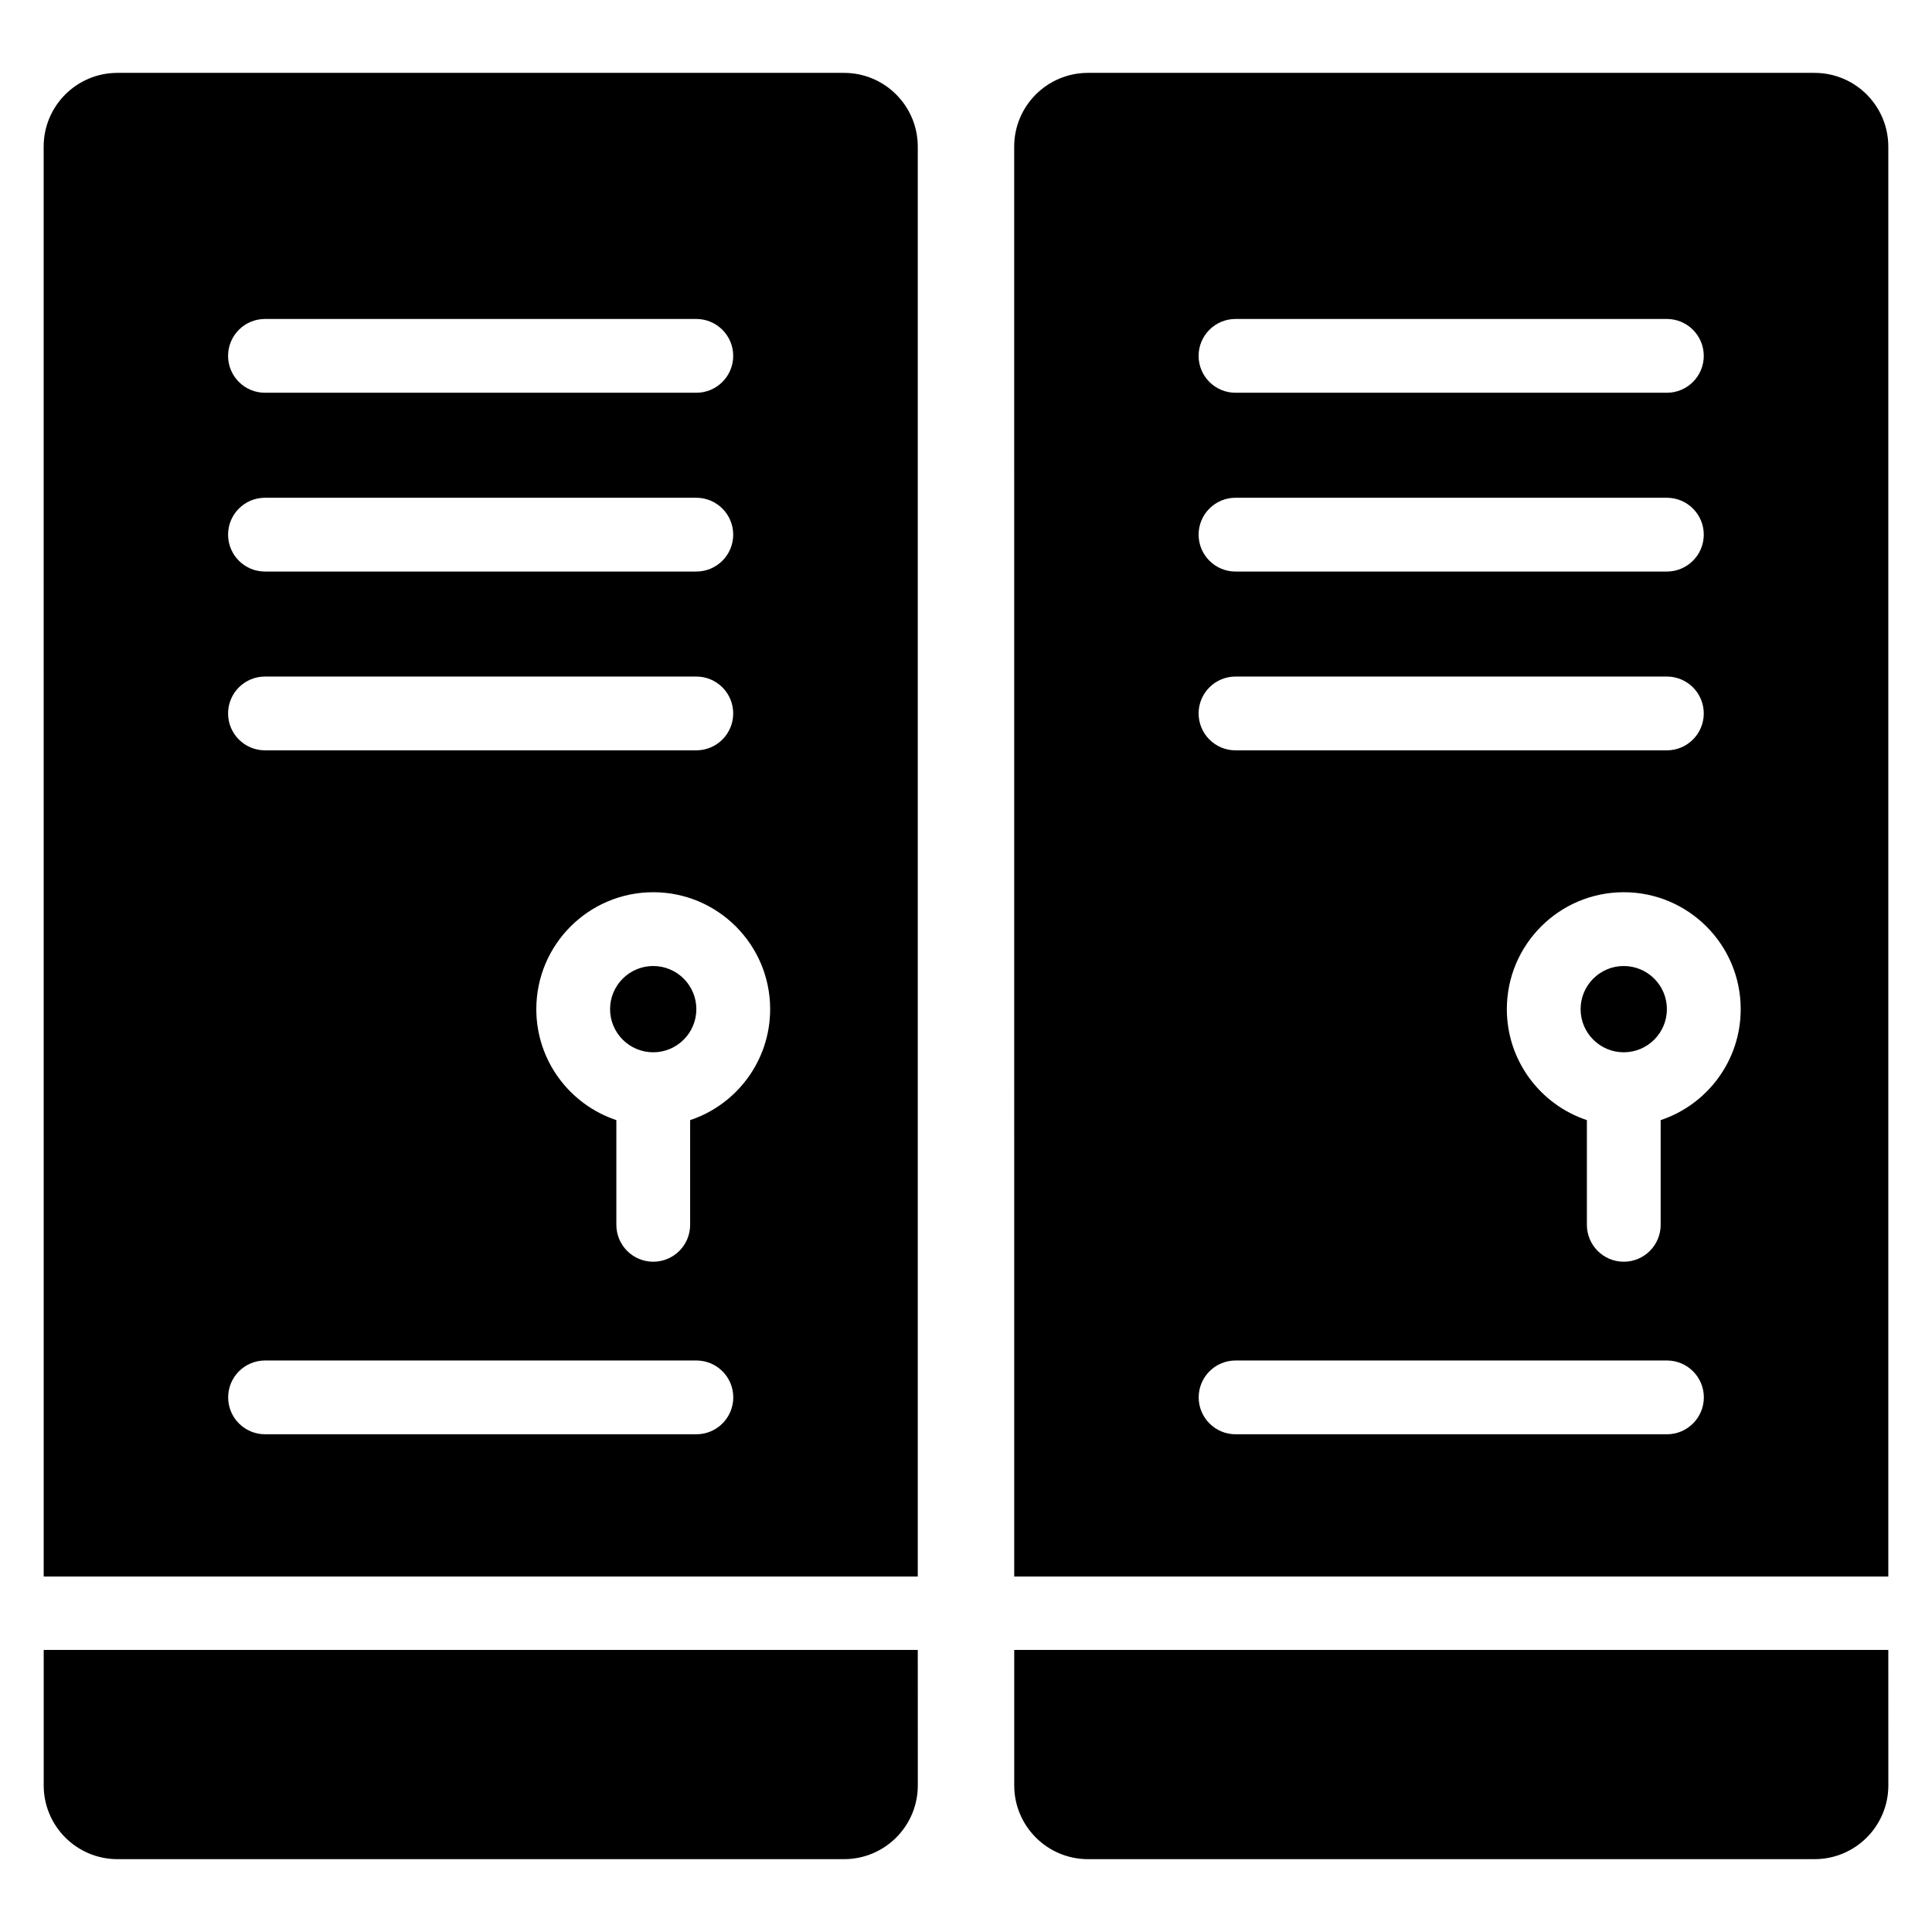
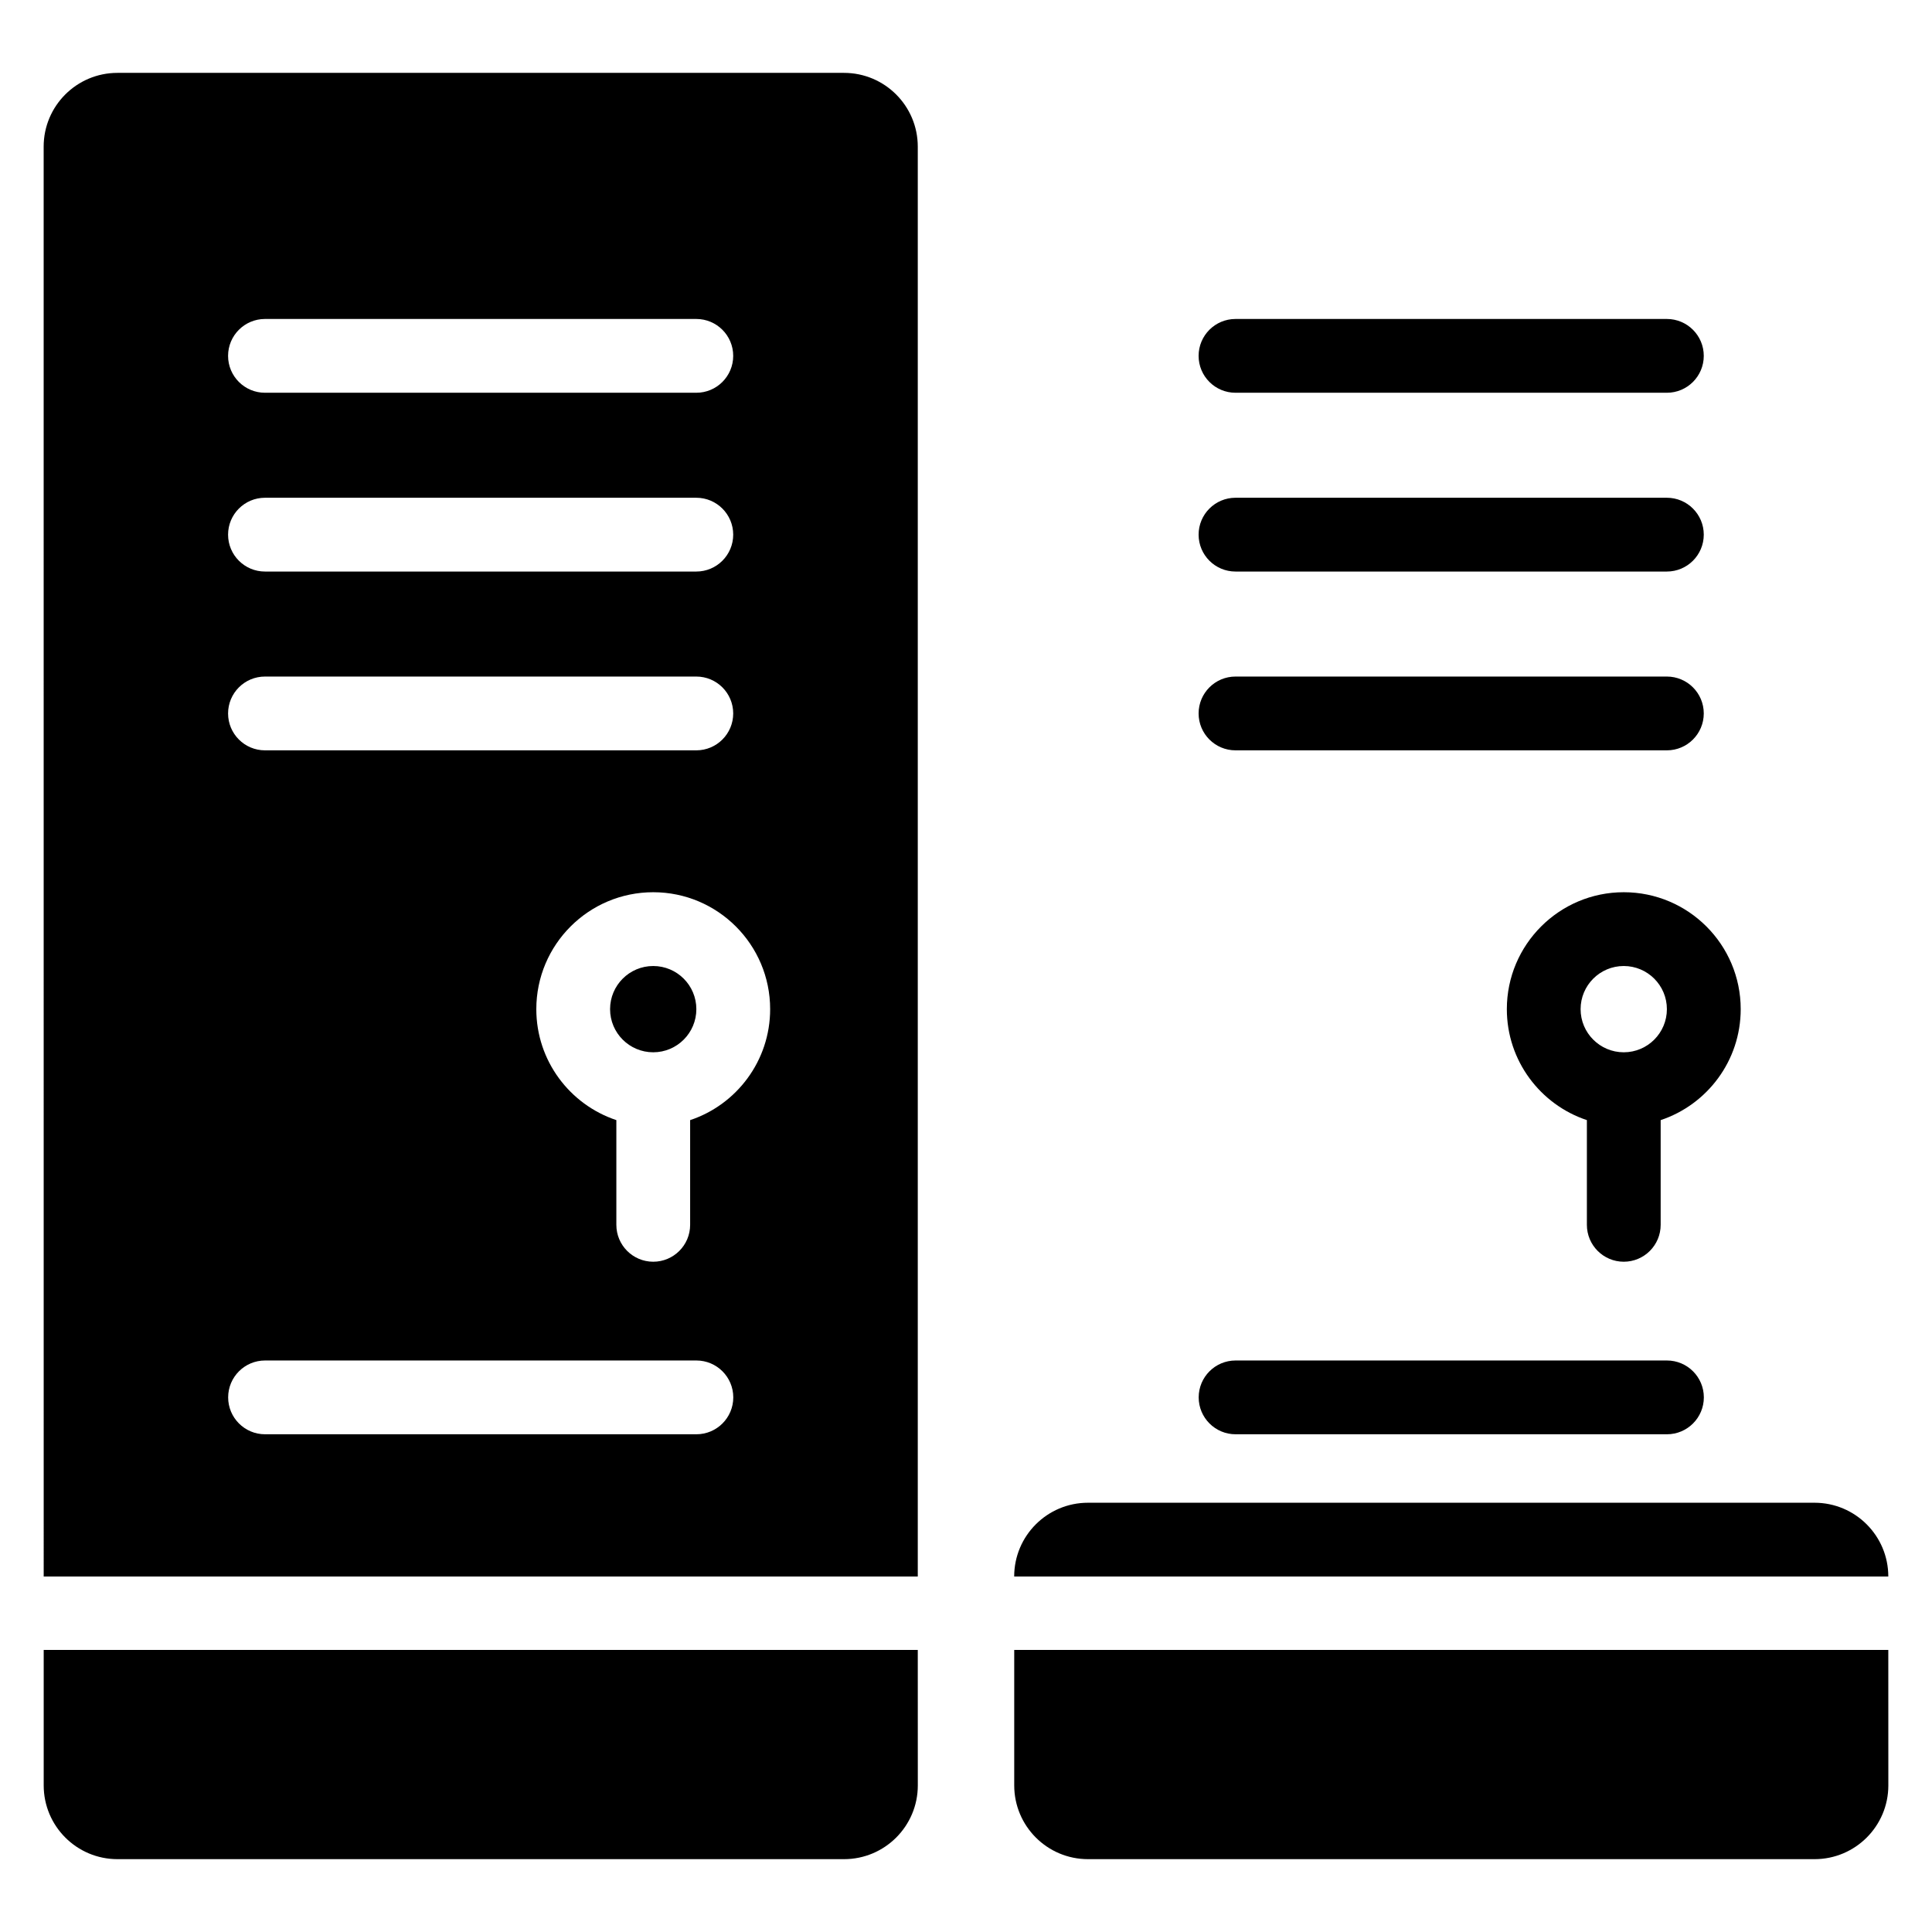
<svg xmlns="http://www.w3.org/2000/svg" fill="#000000" width="800px" height="800px" version="1.1" viewBox="144 144 512 512">
-   <path d="m387.22 581.25h-231.64v35.891c0 10.801 8.754 19.555 19.555 19.555h192.54c10.801 0 19.555-8.754 19.555-19.555zm257.2 0h-231.64v35.891c0 10.801 8.754 19.555 19.555 19.555h192.54c10.801 0 19.555-8.754 19.555-19.555zm-488.84-19.453h231.64v-378.93c0-10.801-8.754-19.555-19.555-19.555h-192.54c-10.801 0-19.555 8.754-19.555 19.555zm257.2 0h231.64v-378.93c0-10.801-8.754-19.555-19.555-19.555h-192.54c-10.801 0-19.555 8.754-19.555 19.555zm-198.54-37.699h114.31c5.398 0 9.777-4.383 9.777-9.777 0-5.398-4.379-9.777-9.777-9.777h-114.31c-5.398 0-9.777 4.379-9.777 9.777 0 5.391 4.379 9.777 9.777 9.777zm257.2 0h114.32c5.391 0 9.777-4.383 9.777-9.777 0-5.398-4.383-9.777-9.777-9.777h-114.32c-5.398 0-9.777 4.379-9.777 9.777 0 5.391 4.379 9.777 9.777 9.777zm-164.1-83.254v27.75c0 5.398 4.379 9.777 9.777 9.777 5.391 0 9.777-4.379 9.777-9.777v-27.75c12.316-4.094 21.203-15.723 21.203-29.406 0-17.105-13.883-30.988-30.98-30.988-17.105 0-30.988 13.883-30.988 30.988 0 13.684 8.895 25.309 21.211 29.406zm257.2 0v27.75c0 5.398 4.379 9.777 9.777 9.777 5.398 0 9.777-4.379 9.777-9.777v-27.75c12.316-4.094 21.211-15.723 21.211-29.406 0-17.105-13.887-30.988-30.988-30.988-17.098 0-30.988 13.883-30.988 30.988 0 13.684 8.895 25.309 21.211 29.406zm-247.43-40.84c6.309 0 11.43 5.121 11.43 11.434 0 6.305-5.117 11.43-11.43 11.43-6.309 0-11.434-5.121-11.434-11.43s5.121-11.434 11.434-11.434zm257.2 0c6.309 0 11.434 5.121 11.434 11.434 0 6.305-5.121 11.43-11.434 11.43-6.309 0-11.434-5.121-11.434-11.43s5.121-11.434 11.434-11.434zm-360.09-57.156h114.31c5.398 0 9.777-4.379 9.777-9.777 0-5.398-4.379-9.777-9.777-9.777h-114.31c-5.398 0-9.777 4.379-9.777 9.777 0 5.398 4.379 9.777 9.777 9.777zm257.2 0h114.32c5.391 0 9.777-4.379 9.777-9.777 0-5.398-4.383-9.777-9.777-9.777h-114.32c-5.398 0-9.777 4.379-9.777 9.777 0 5.398 4.379 9.777 9.777 9.777zm-257.2-47.383h114.31c5.398 0 9.777-4.379 9.777-9.777 0-5.391-4.379-9.777-9.777-9.777h-114.31c-5.398 0-9.777 4.383-9.777 9.777 0 5.398 4.379 9.777 9.777 9.777zm257.2 0h114.32c5.391 0 9.777-4.379 9.777-9.777 0-5.391-4.383-9.777-9.777-9.777h-114.32c-5.398 0-9.777 4.383-9.777 9.777 0 5.398 4.379 9.777 9.777 9.777zm-257.2-47.379h114.31c5.398 0 9.777-4.379 9.777-9.777 0-5.398-4.379-9.777-9.777-9.777h-114.31c-5.398 0-9.777 4.379-9.777 9.777 0 5.398 4.379 9.777 9.777 9.777zm257.2 0h114.32c5.391 0 9.777-4.379 9.777-9.777 0-5.398-4.383-9.777-9.777-9.777h-114.32c-5.398 0-9.777 4.379-9.777 9.777 0 5.398 4.379 9.777 9.777 9.777z" fill-rule="evenodd" />
+   <path d="m387.22 581.25h-231.64v35.891c0 10.801 8.754 19.555 19.555 19.555h192.54c10.801 0 19.555-8.754 19.555-19.555zm257.2 0h-231.64v35.891c0 10.801 8.754 19.555 19.555 19.555h192.54c10.801 0 19.555-8.754 19.555-19.555zm-488.84-19.453h231.64v-378.93c0-10.801-8.754-19.555-19.555-19.555h-192.54c-10.801 0-19.555 8.754-19.555 19.555zm257.2 0h231.64c0-10.801-8.754-19.555-19.555-19.555h-192.54c-10.801 0-19.555 8.754-19.555 19.555zm-198.54-37.699h114.31c5.398 0 9.777-4.383 9.777-9.777 0-5.398-4.379-9.777-9.777-9.777h-114.31c-5.398 0-9.777 4.379-9.777 9.777 0 5.391 4.379 9.777 9.777 9.777zm257.2 0h114.32c5.391 0 9.777-4.383 9.777-9.777 0-5.398-4.383-9.777-9.777-9.777h-114.32c-5.398 0-9.777 4.379-9.777 9.777 0 5.391 4.379 9.777 9.777 9.777zm-164.1-83.254v27.75c0 5.398 4.379 9.777 9.777 9.777 5.391 0 9.777-4.379 9.777-9.777v-27.75c12.316-4.094 21.203-15.723 21.203-29.406 0-17.105-13.883-30.988-30.98-30.988-17.105 0-30.988 13.883-30.988 30.988 0 13.684 8.895 25.309 21.211 29.406zm257.2 0v27.75c0 5.398 4.379 9.777 9.777 9.777 5.398 0 9.777-4.379 9.777-9.777v-27.75c12.316-4.094 21.211-15.723 21.211-29.406 0-17.105-13.887-30.988-30.988-30.988-17.098 0-30.988 13.883-30.988 30.988 0 13.684 8.895 25.309 21.211 29.406zm-247.43-40.84c6.309 0 11.43 5.121 11.43 11.434 0 6.305-5.117 11.43-11.43 11.43-6.309 0-11.434-5.121-11.434-11.43s5.121-11.434 11.434-11.434zm257.2 0c6.309 0 11.434 5.121 11.434 11.434 0 6.305-5.121 11.43-11.434 11.43-6.309 0-11.434-5.121-11.434-11.43s5.121-11.434 11.434-11.434zm-360.09-57.156h114.31c5.398 0 9.777-4.379 9.777-9.777 0-5.398-4.379-9.777-9.777-9.777h-114.31c-5.398 0-9.777 4.379-9.777 9.777 0 5.398 4.379 9.777 9.777 9.777zm257.2 0h114.32c5.391 0 9.777-4.379 9.777-9.777 0-5.398-4.383-9.777-9.777-9.777h-114.32c-5.398 0-9.777 4.379-9.777 9.777 0 5.398 4.379 9.777 9.777 9.777zm-257.2-47.383h114.31c5.398 0 9.777-4.379 9.777-9.777 0-5.391-4.379-9.777-9.777-9.777h-114.31c-5.398 0-9.777 4.383-9.777 9.777 0 5.398 4.379 9.777 9.777 9.777zm257.2 0h114.32c5.391 0 9.777-4.379 9.777-9.777 0-5.391-4.383-9.777-9.777-9.777h-114.32c-5.398 0-9.777 4.383-9.777 9.777 0 5.398 4.379 9.777 9.777 9.777zm-257.2-47.379h114.31c5.398 0 9.777-4.379 9.777-9.777 0-5.398-4.379-9.777-9.777-9.777h-114.31c-5.398 0-9.777 4.379-9.777 9.777 0 5.398 4.379 9.777 9.777 9.777zm257.2 0h114.32c5.391 0 9.777-4.379 9.777-9.777 0-5.398-4.383-9.777-9.777-9.777h-114.32c-5.398 0-9.777 4.379-9.777 9.777 0 5.398 4.379 9.777 9.777 9.777z" fill-rule="evenodd" />
</svg>